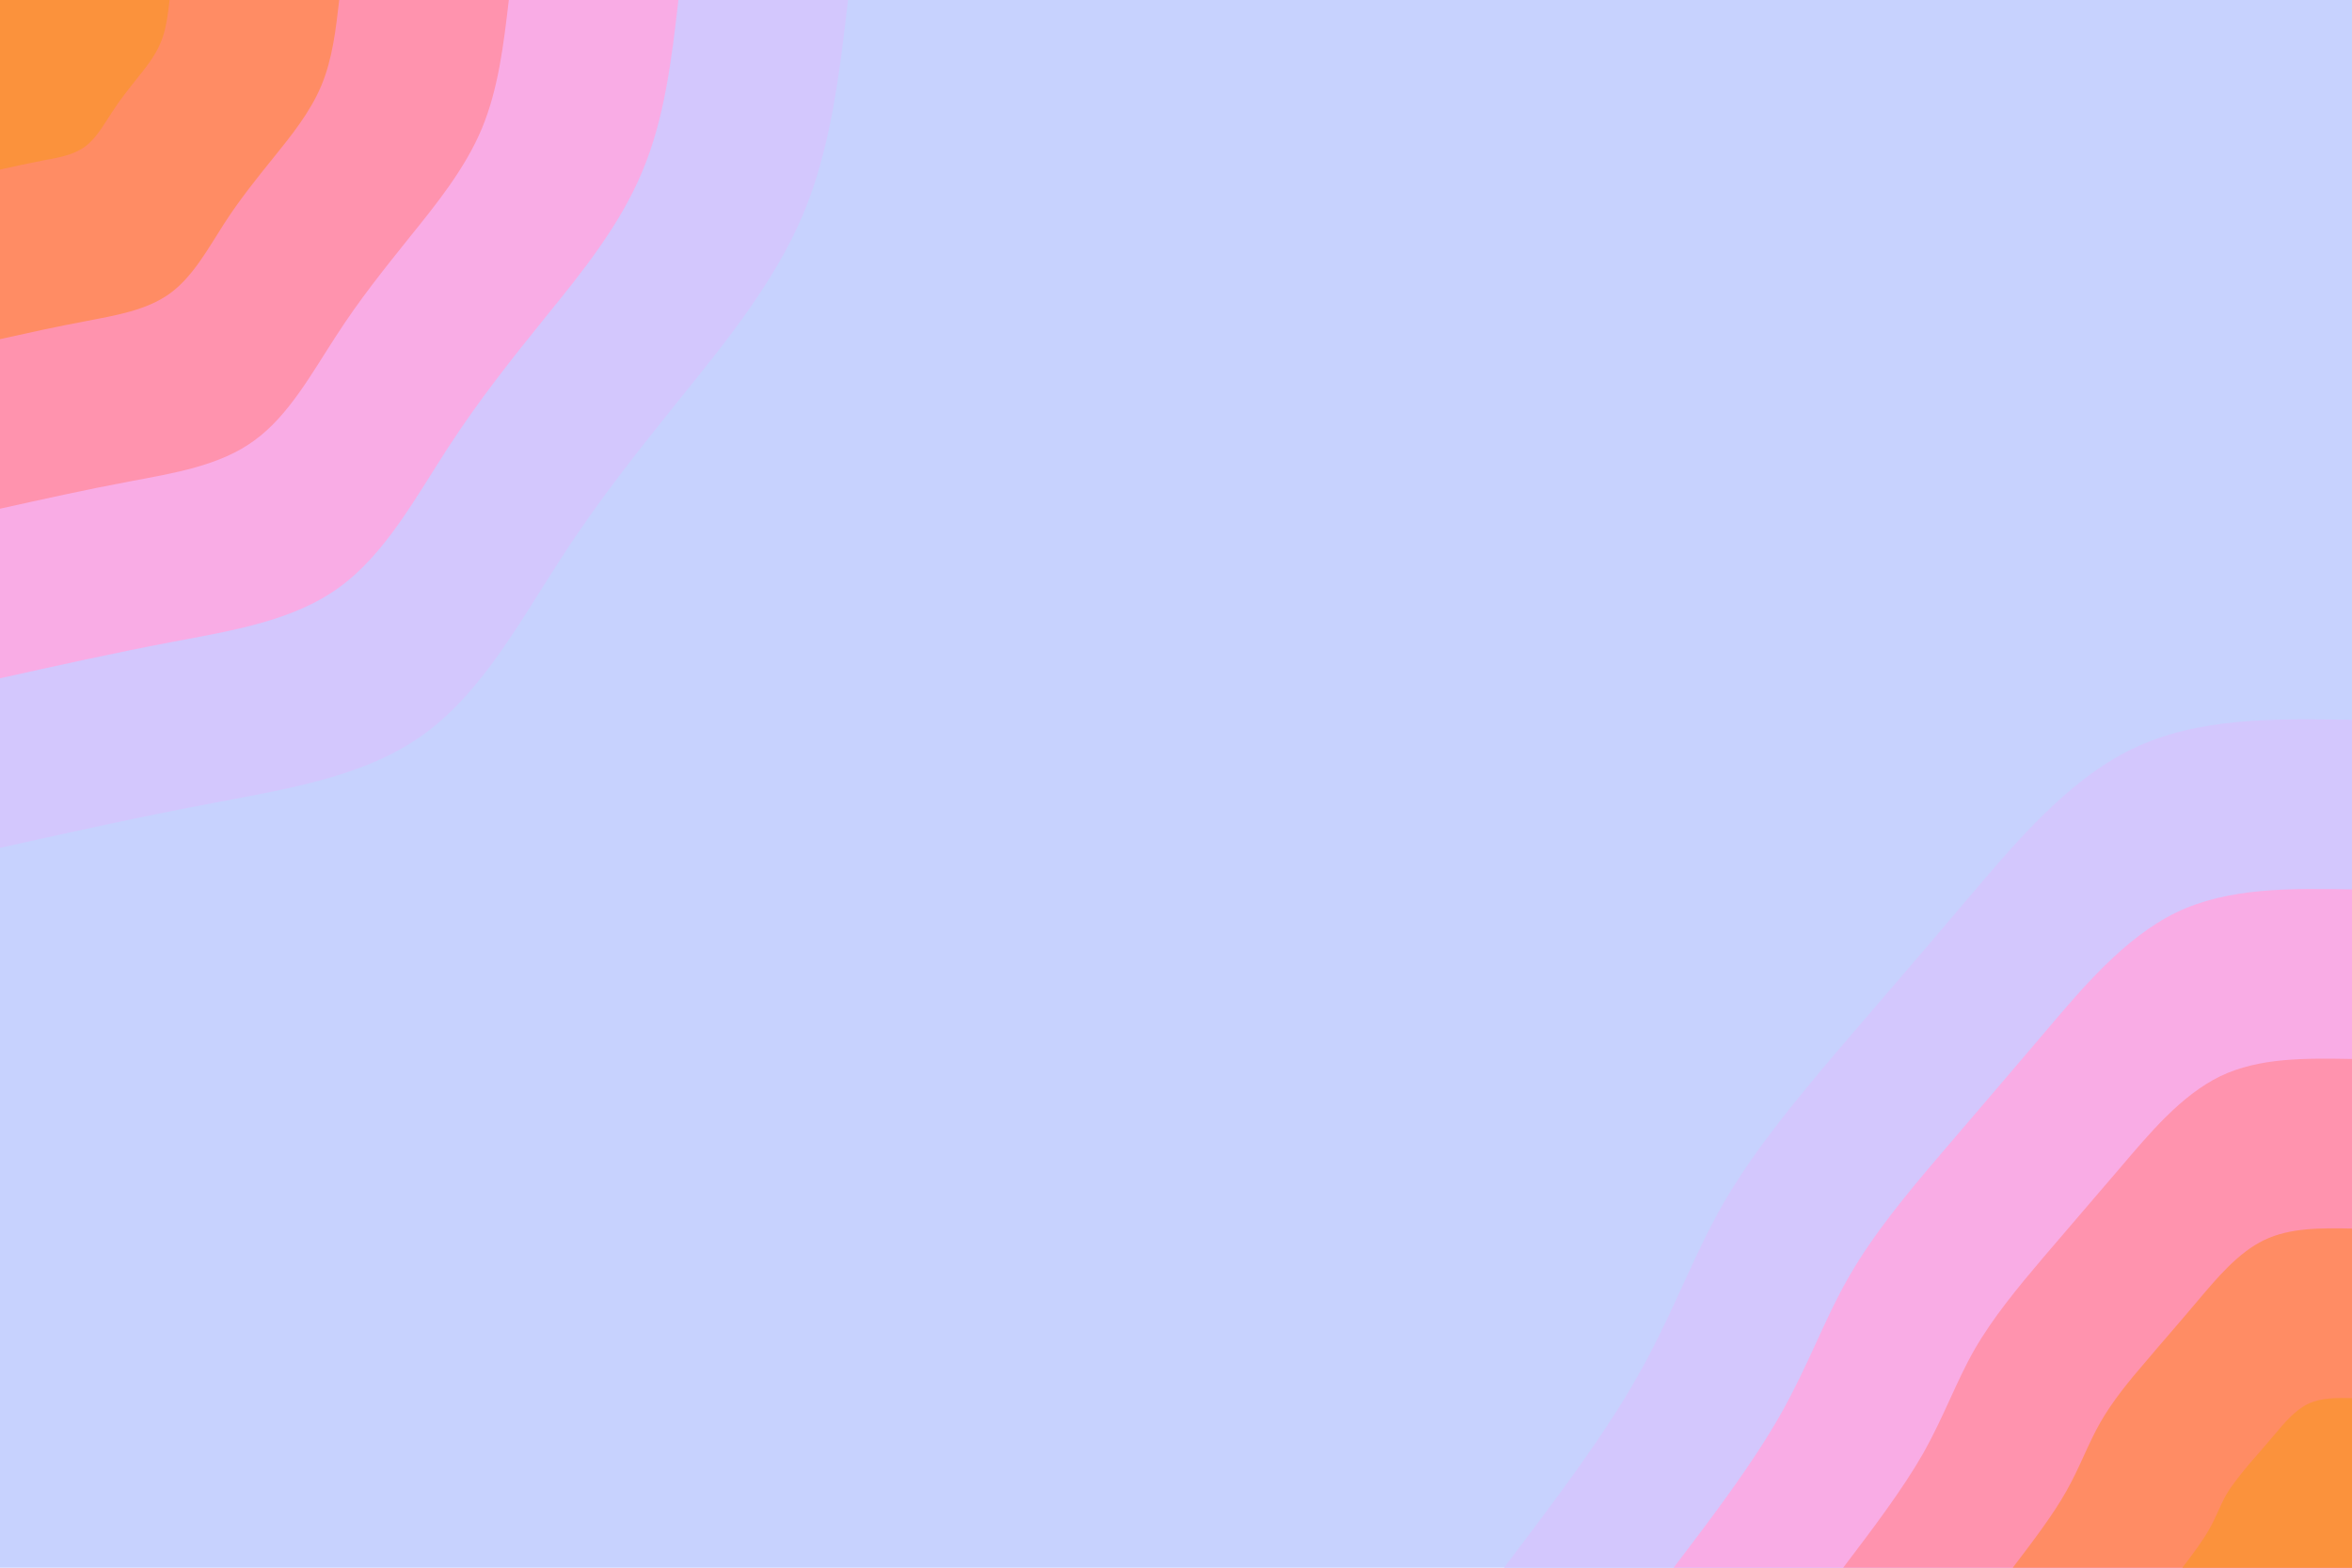
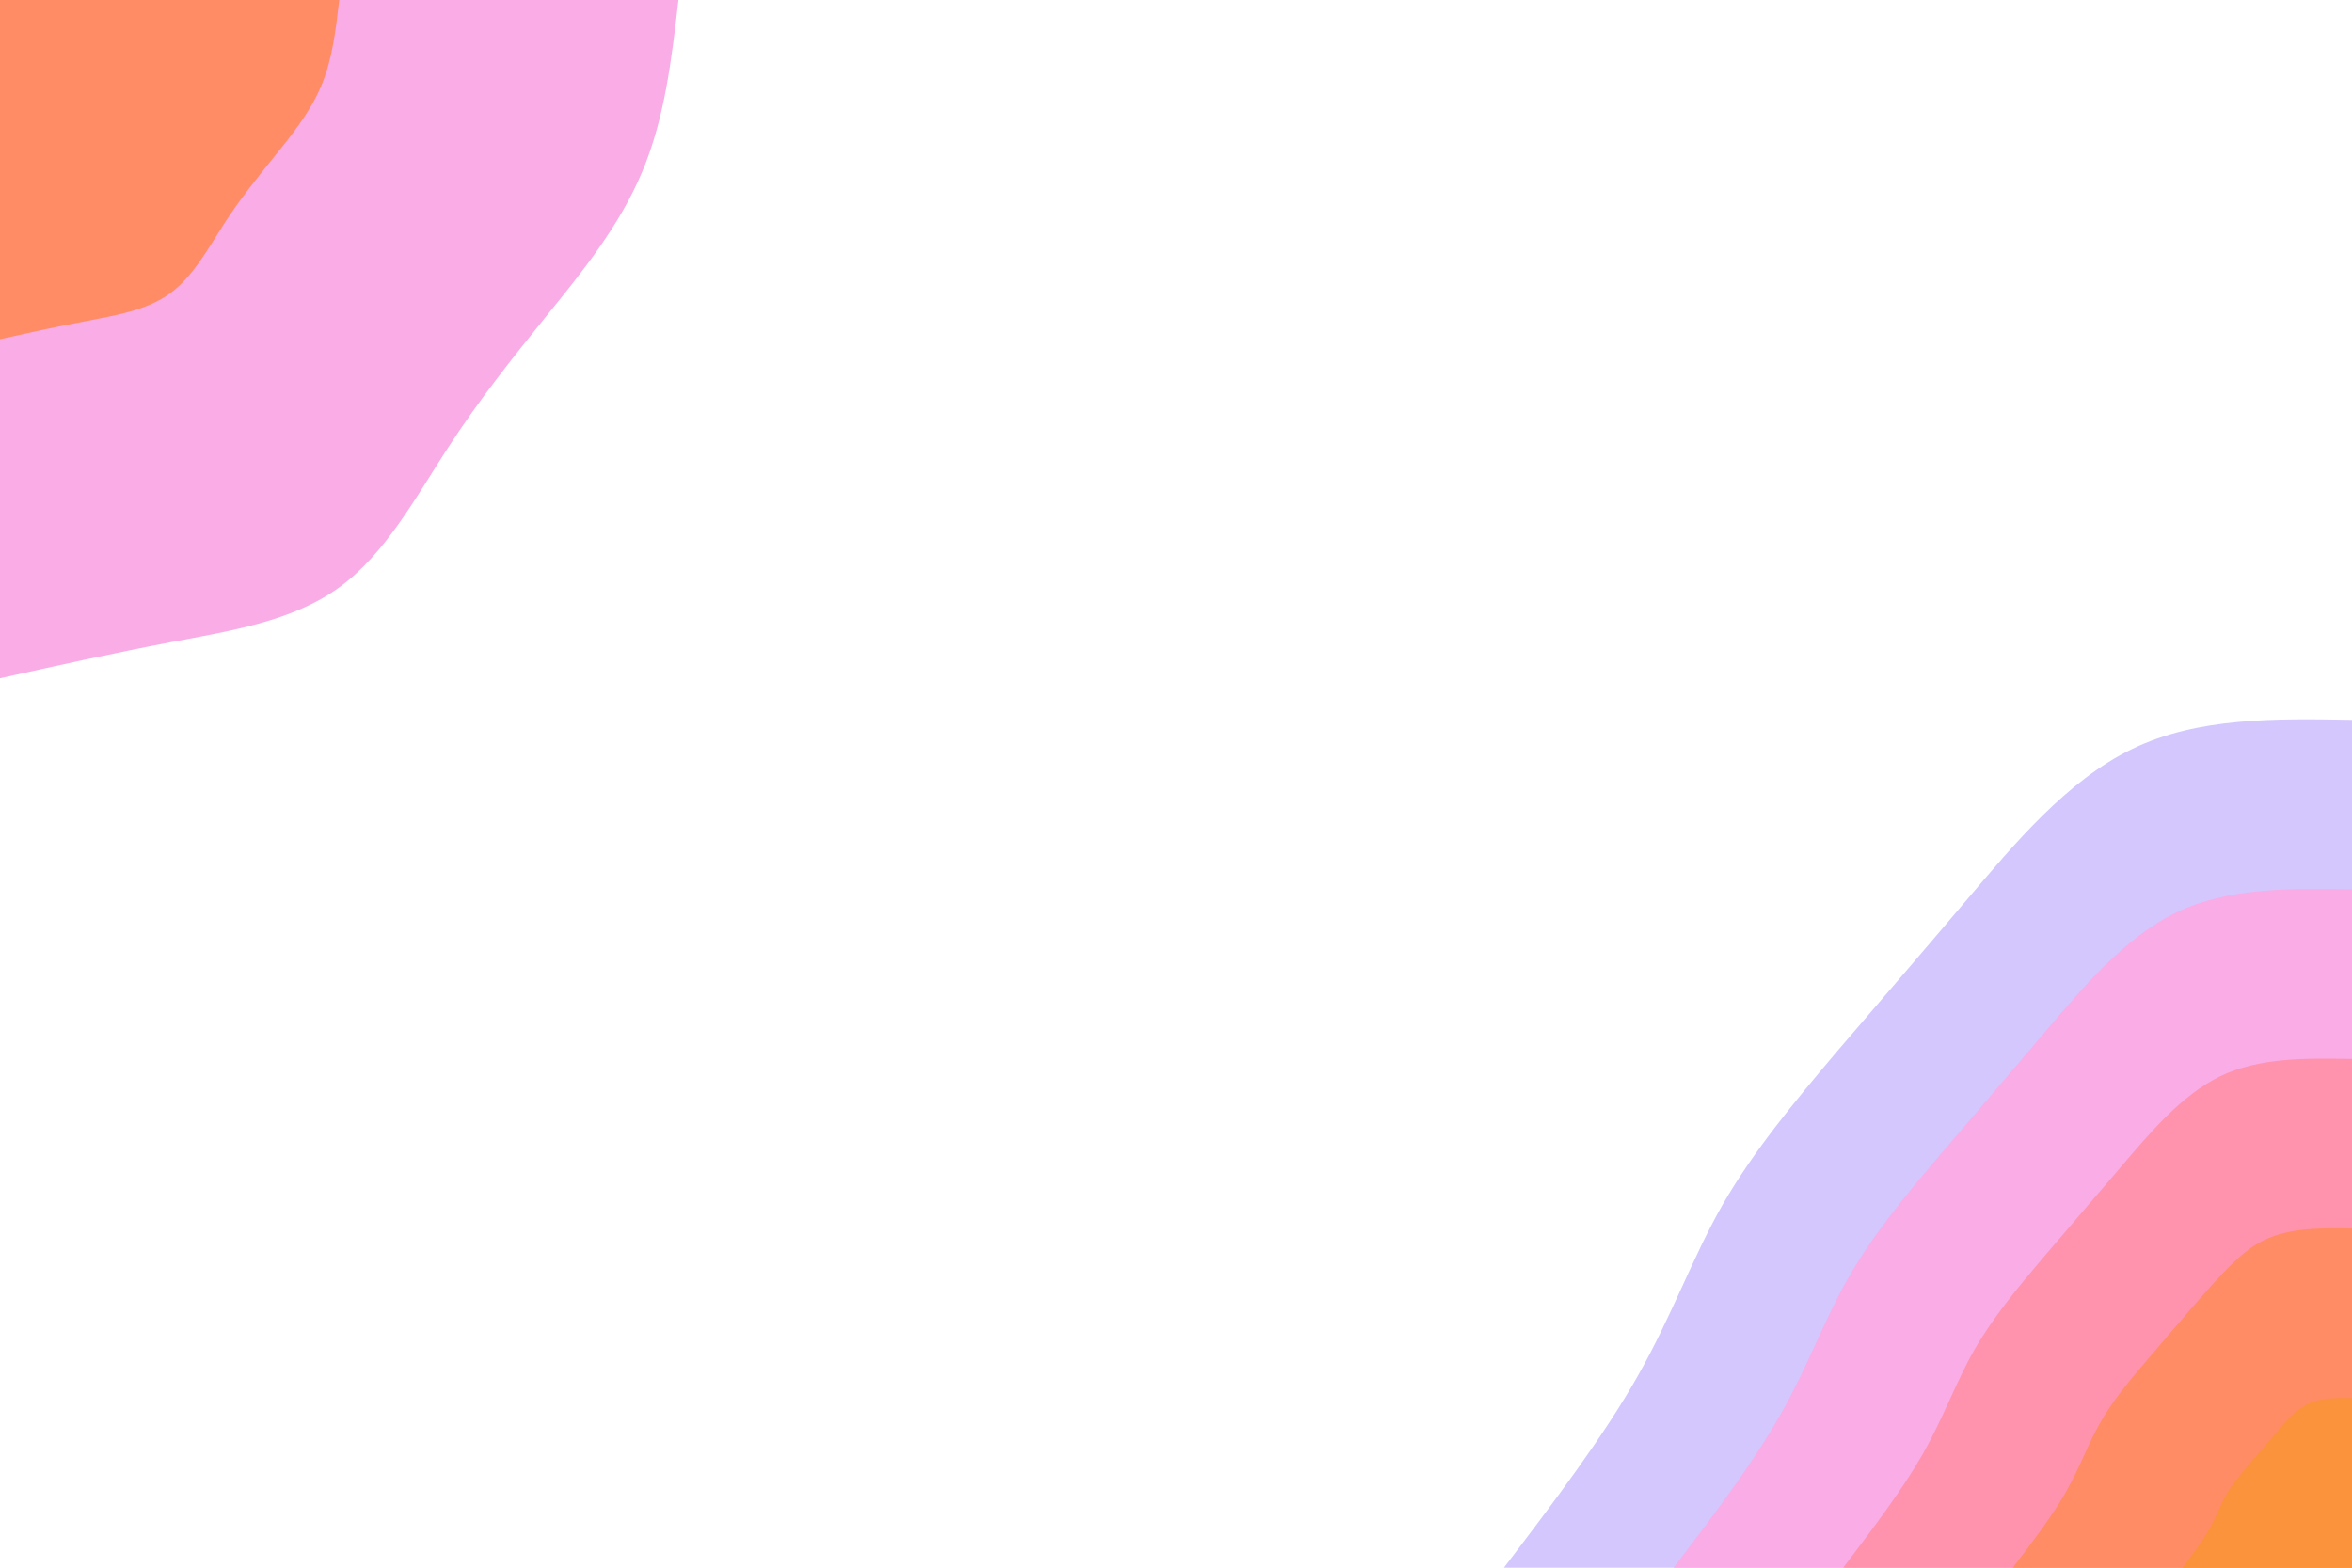
<svg xmlns="http://www.w3.org/2000/svg" id="visual" viewBox="0 0 900 600" width="900" height="600" version="1.1">
-   <rect x="0" y="0" width="900" height="600" fill="#c7d2fe" />
  <defs>
    <linearGradient id="grad1_0" x1="33.3%" y1="100%" x2="100%" y2="0%">
      <stop offset="20%" stop-color="#fb923c" stop-opacity="1" />
      <stop offset="80%" stop-color="#fb923c" stop-opacity="1" />
    </linearGradient>
  </defs>
  <defs>
    <linearGradient id="grad1_1" x1="33.3%" y1="100%" x2="100%" y2="0%">
      <stop offset="20%" stop-color="#fb923c" stop-opacity="1" />
      <stop offset="80%" stop-color="#ff8c8a" stop-opacity="1" />
    </linearGradient>
  </defs>
  <defs>
    <linearGradient id="grad1_2" x1="33.3%" y1="100%" x2="100%" y2="0%">
      <stop offset="20%" stop-color="#ff9fcd" stop-opacity="1" />
      <stop offset="80%" stop-color="#ff8c8a" stop-opacity="1" />
    </linearGradient>
  </defs>
  <defs>
    <linearGradient id="grad1_3" x1="33.3%" y1="100%" x2="100%" y2="0%">
      <stop offset="20%" stop-color="#ff9fcd" stop-opacity="1" />
      <stop offset="80%" stop-color="#e6bbf5" stop-opacity="1" />
    </linearGradient>
  </defs>
  <defs>
    <linearGradient id="grad1_4" x1="33.3%" y1="100%" x2="100%" y2="0%">
      <stop offset="20%" stop-color="#c7d2fe" stop-opacity="1" />
      <stop offset="80%" stop-color="#e6bbf5" stop-opacity="1" />
    </linearGradient>
  </defs>
  <defs>
    <linearGradient id="grad2_0" x1="0%" y1="100%" x2="66.7%" y2="0%">
      <stop offset="20%" stop-color="#fb923c" stop-opacity="1" />
      <stop offset="80%" stop-color="#fb923c" stop-opacity="1" />
    </linearGradient>
  </defs>
  <defs>
    <linearGradient id="grad2_1" x1="0%" y1="100%" x2="66.7%" y2="0%">
      <stop offset="20%" stop-color="#ff8c8a" stop-opacity="1" />
      <stop offset="80%" stop-color="#fb923c" stop-opacity="1" />
    </linearGradient>
  </defs>
  <defs>
    <linearGradient id="grad2_2" x1="0%" y1="100%" x2="66.7%" y2="0%">
      <stop offset="20%" stop-color="#ff8c8a" stop-opacity="1" />
      <stop offset="80%" stop-color="#ff9fcd" stop-opacity="1" />
    </linearGradient>
  </defs>
  <defs>
    <linearGradient id="grad2_3" x1="0%" y1="100%" x2="66.7%" y2="0%">
      <stop offset="20%" stop-color="#e6bbf5" stop-opacity="1" />
      <stop offset="80%" stop-color="#ff9fcd" stop-opacity="1" />
    </linearGradient>
  </defs>
  <defs>
    <linearGradient id="grad2_4" x1="0%" y1="100%" x2="66.7%" y2="0%">
      <stop offset="20%" stop-color="#e6bbf5" stop-opacity="1" />
      <stop offset="80%" stop-color="#c7d2fe" stop-opacity="1" />
    </linearGradient>
  </defs>
  <g transform="translate(900, 600)">
    <path d="M-324.5 0C-305.6 -24.9 -286.6 -49.9 -273.4 -73.2C-260.1 -96.6 -252.5 -118.5 -240.8 -139C-229 -159.5 -213.1 -178.6 -197.3 -197.3C-181.4 -215.9 -165.6 -234.1 -147.5 -255.5C-129.4 -276.8 -109 -301.4 -84 -313.4C-59 -325.5 -29.5 -325 0 -324.5L0 0Z" fill="#d3c7fd" />
    <path d="M-259.6 0C-244.4 -19.9 -229.3 -39.9 -218.7 -58.6C-208.1 -77.3 -202 -94.8 -192.6 -111.2C-183.2 -127.6 -170.5 -142.9 -157.8 -157.8C-145.1 -172.7 -132.5 -187.3 -118 -204.4C-103.5 -221.5 -87.2 -241.1 -67.2 -250.8C-47.2 -260.4 -23.6 -260 0 -259.6L0 0Z" fill="#f9ace5" />
    <path d="M-194.7 0C-183.3 -15 -172 -29.9 -164 -43.9C-156.1 -58 -151.5 -71.1 -144.5 -83.4C-137.4 -95.7 -127.9 -107.2 -118.4 -118.4C-108.9 -129.6 -99.4 -140.5 -88.5 -153.3C-77.6 -166.1 -65.4 -180.8 -50.4 -188.1C-35.4 -195.3 -17.7 -195 0 -194.7L0 0Z" fill="#ff93ae" />
-     <path d="M-129.8 0C-122.2 -10 -114.6 -19.9 -109.3 -29.3C-104 -38.7 -101 -47.4 -96.3 -55.6C-91.6 -63.8 -85.3 -71.5 -78.9 -78.9C-72.6 -86.4 -66.2 -93.6 -59 -102.2C-51.8 -110.7 -43.6 -120.6 -33.6 -125.4C-23.6 -130.2 -11.8 -130 0 -129.8L0 0Z" fill="#ff8c64" />
+     <path d="M-129.8 0C-122.2 -10 -114.6 -19.9 -109.3 -29.3C-104 -38.7 -101 -47.4 -96.3 -55.6C-91.6 -63.8 -85.3 -71.5 -78.9 -78.9C-51.8 -110.7 -43.6 -120.6 -33.6 -125.4C-23.6 -130.2 -11.8 -130 0 -129.8L0 0Z" fill="#ff8c64" />
    <path d="M-64.9 0C-61.1 -5 -57.3 -10 -54.7 -14.6C-52 -19.3 -50.5 -23.7 -48.2 -27.8C-45.8 -31.9 -42.6 -35.7 -39.5 -39.5C-36.3 -43.2 -33.1 -46.8 -29.5 -51.1C-25.9 -55.4 -21.8 -60.3 -16.8 -62.7C-11.8 -65.1 -5.9 -65 0 -64.9L0 0Z" fill="#fb923c" />
  </g>
  <g transform="translate(0, 0)">
-     <path d="M324.5 0C321.2 28.4 317.9 56.9 307.2 82.3C296.4 107.7 278.3 130.2 261.5 151C244.8 171.8 229.3 191 214.3 214.3C199.2 237.5 184.4 265 162.2 281C140.1 297.1 110.6 301.8 82.3 307.2C54 312.5 27 318.5 0 324.5L0 0Z" fill="#d3c7fd" />
    <path d="M259.6 0C257 22.7 254.3 45.5 245.7 65.8C237.2 86.2 222.7 104.2 209.2 120.8C195.8 137.4 183.5 152.8 171.4 171.4C159.3 190 147.5 212 129.8 224.8C112.1 237.7 88.5 241.4 65.8 245.7C43.2 250 21.6 254.8 0 259.6L0 0Z" fill="#f9ace5" />
-     <path d="M194.7 0C192.7 17.1 190.7 34.1 184.3 49.4C177.9 64.6 167 78.1 156.9 90.6C146.9 103.1 137.6 114.6 128.6 128.6C119.5 142.5 110.6 159 97.3 168.6C84.1 178.3 66.3 181.1 49.4 184.3C32.4 187.5 16.2 191.1 0 194.7L0 0Z" fill="#ff93ae" />
    <path d="M129.8 0C128.5 11.4 127.2 22.7 122.9 32.9C118.6 43.1 111.3 52.1 104.6 60.4C97.9 68.7 91.7 76.4 85.7 85.7C79.7 95 73.8 106 64.9 112.4C56 118.8 44.2 120.7 32.9 122.9C21.6 125 10.8 127.4 0 129.8L0 0Z" fill="#ff8c64" />
-     <path d="M64.9 0C64.2 5.7 63.6 11.4 61.4 16.5C59.3 21.5 55.7 26 52.3 30.2C49 34.4 45.9 38.2 42.9 42.9C39.8 47.5 36.9 53 32.4 56.2C28 59.4 22.1 60.4 16.5 61.4C10.8 62.5 5.4 63.7 0 64.9L0 0Z" fill="#fb923c" />
  </g>
</svg>